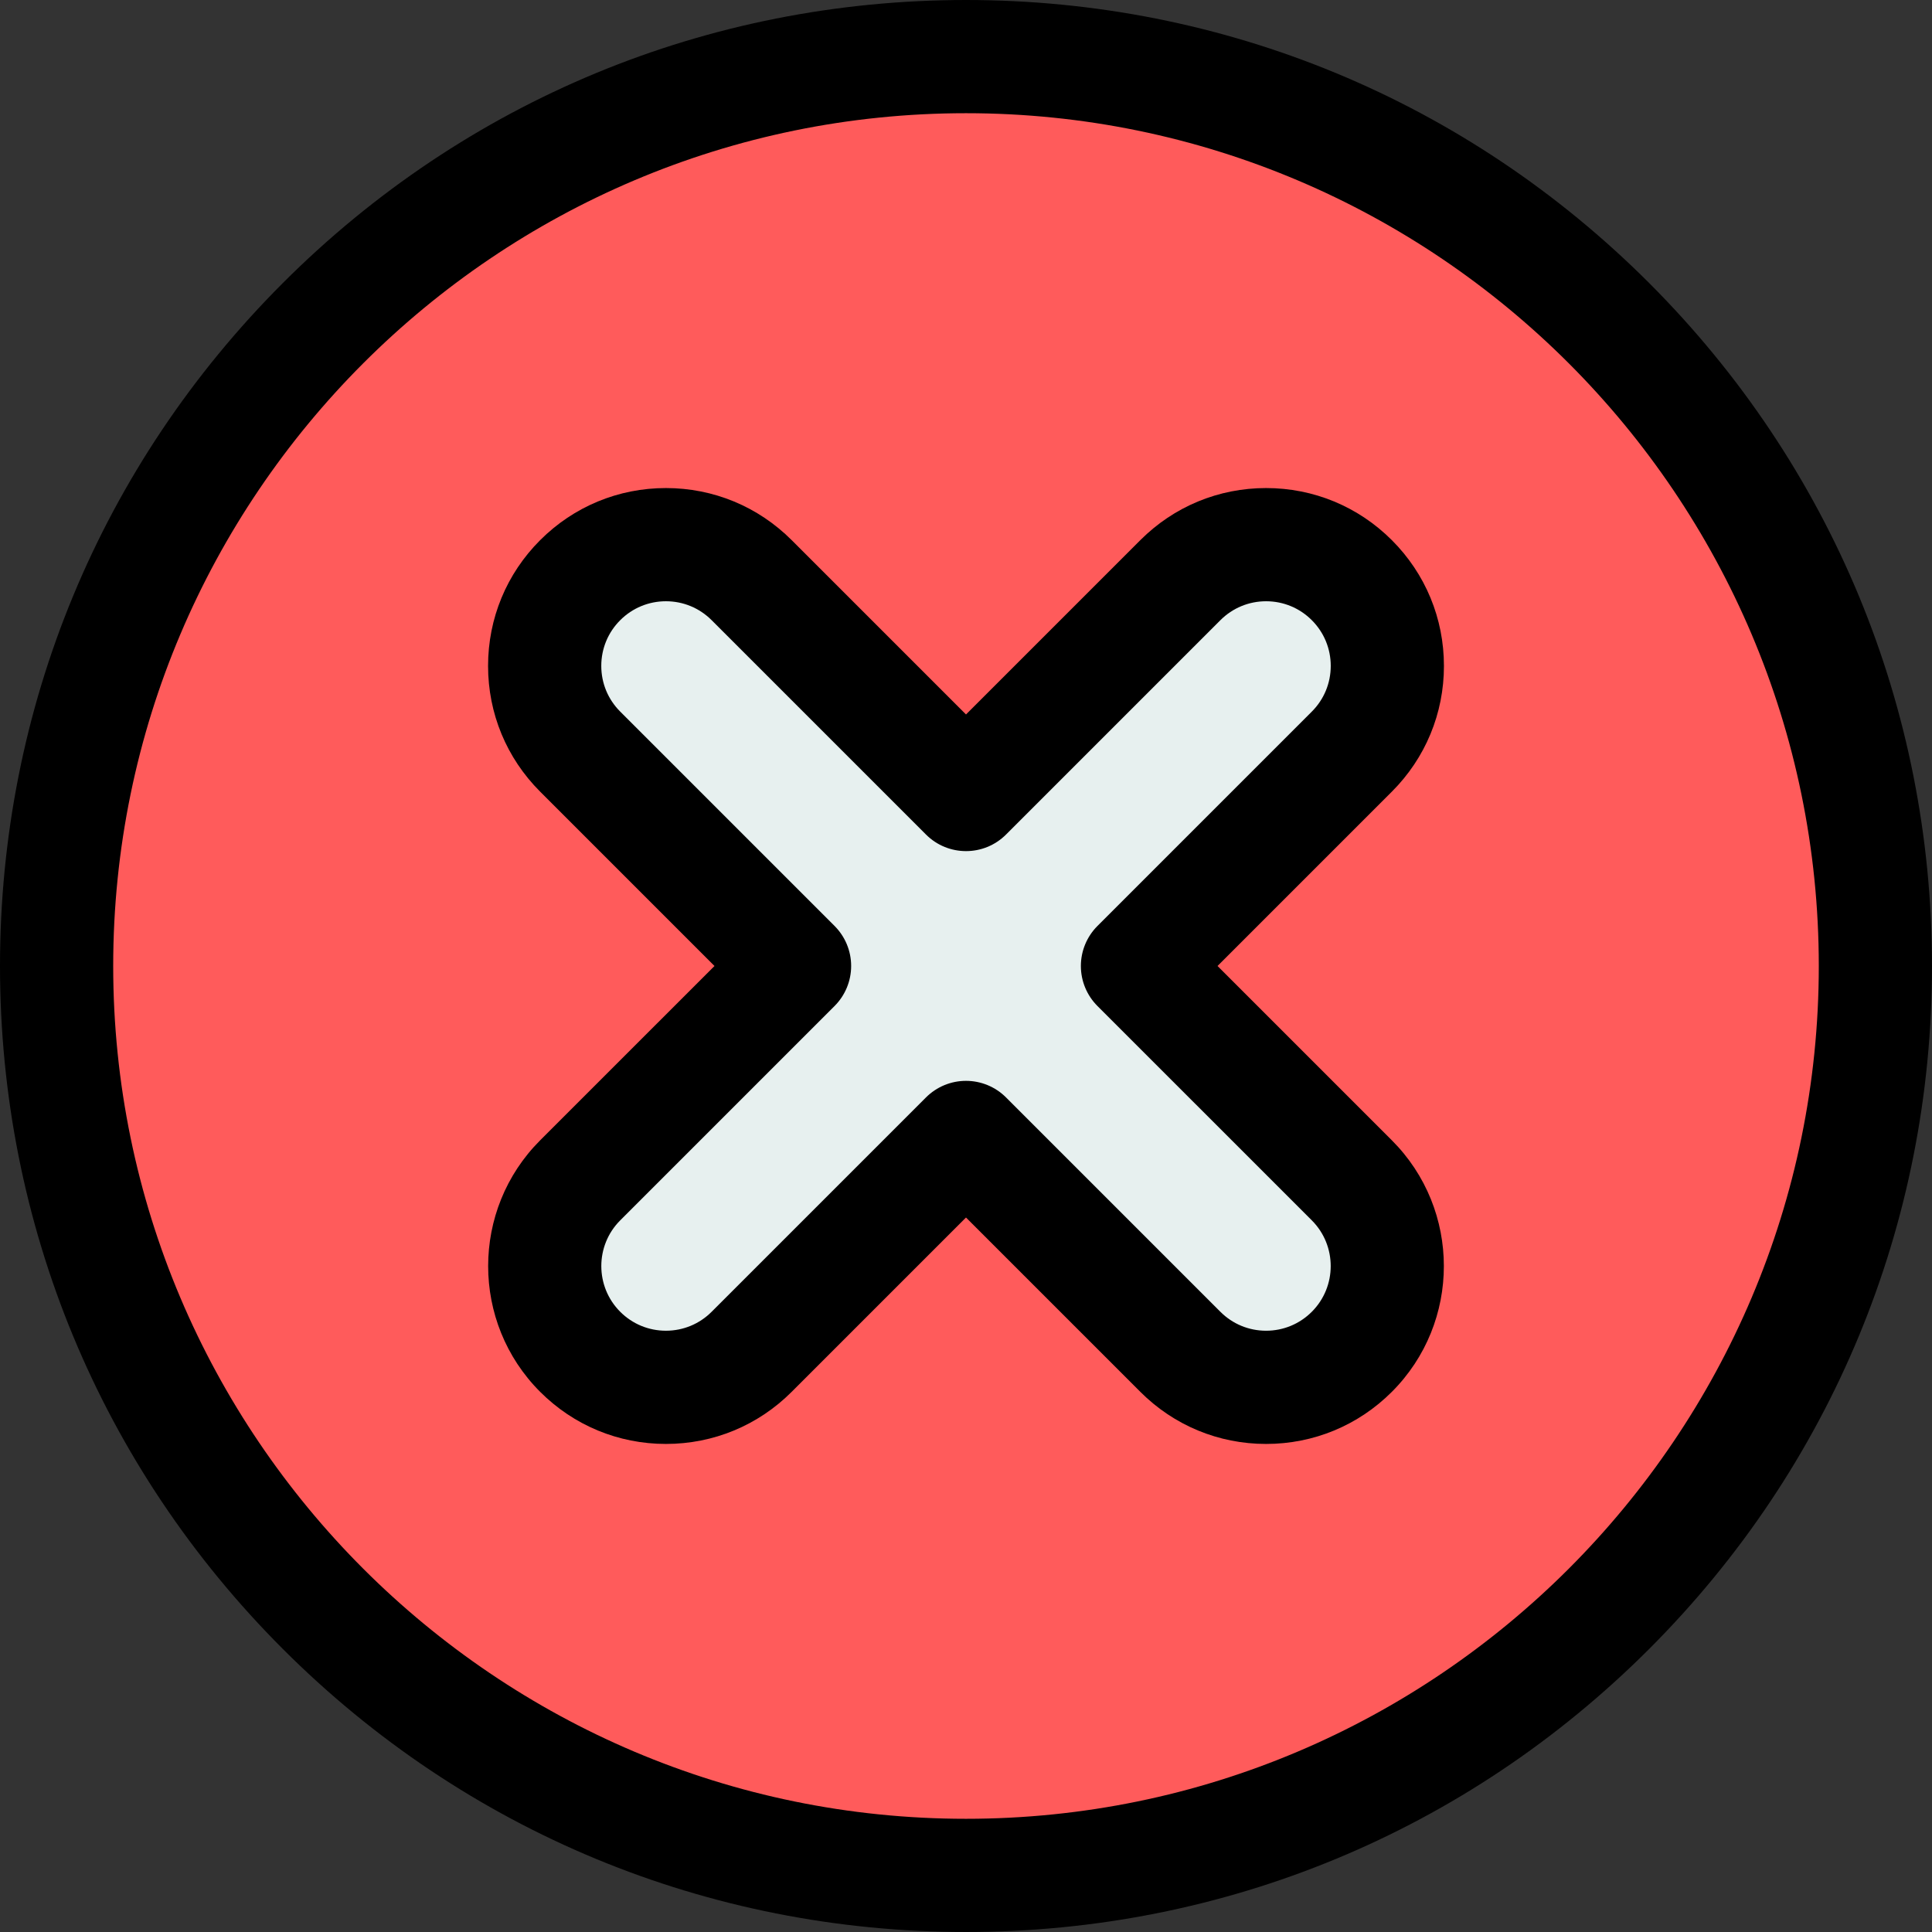
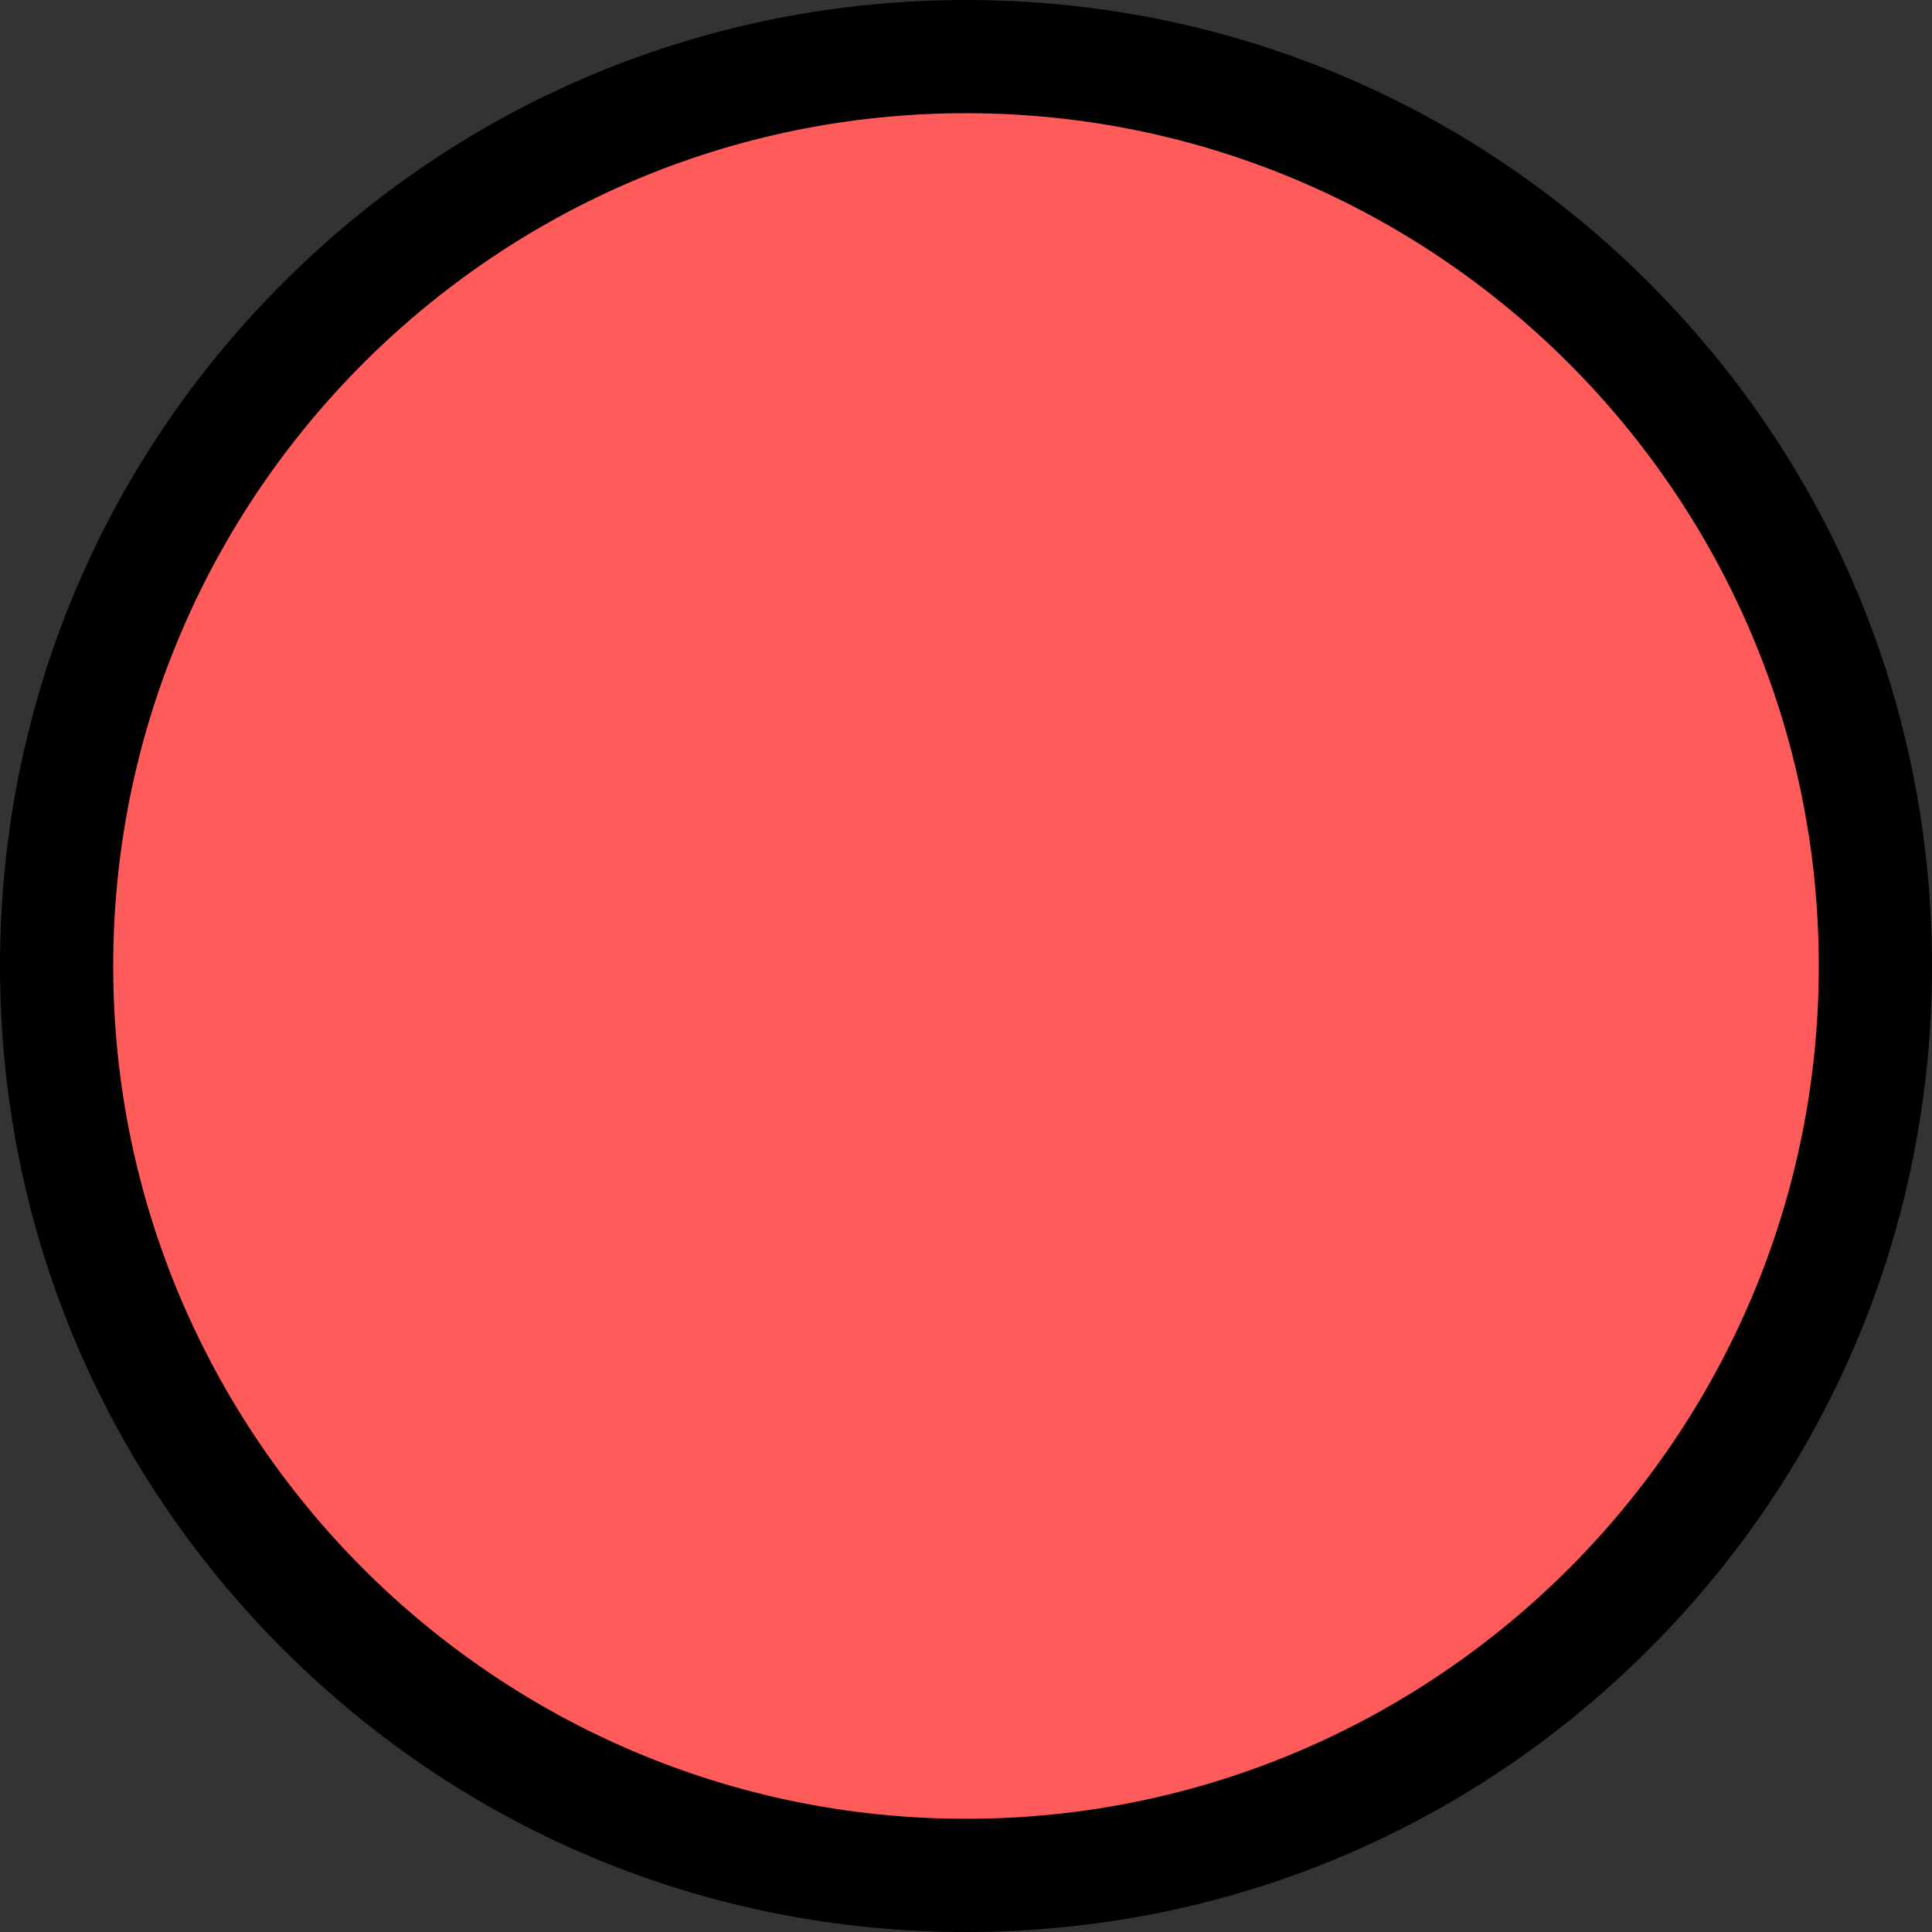
<svg xmlns="http://www.w3.org/2000/svg" id="Layer_1" enable-background="new 0 0 512.002 512.002" height="512" viewBox="0 0 512.002 512.002" width="512">
  <rect x="0" y="0" width="512.002" height="512.002" fill="#333333" stroke="none" />
  <g>
    <g>
      <g>
        <path d="m497 256.008c0 133.102-107.902 241-241.004 241-133.1 0-240.997-107.898-240.999-241 .002-133.1 107.898-241 241.002-241 133.099 0 241.001 107.9 241.001 241z" fill="#ff5b5b" />
      </g>
      <g>
-         <path d="m358.248 312.809-56.807-56.805 56.805-56.805c12.549-12.545 12.549-32.893 0-45.441s-32.896-12.549-45.441 0l-56.806 56.805-56.806-56.805c-12.548-12.549-32.894-12.549-45.443 0-12.548 12.549-12.548 32.896.001 45.439l56.807 56.807-56.807 56.805c-12.549 12.553-12.55 32.896 0 45.445 12.548 12.549 32.896 12.549 45.442-.004l56.804-56.804 56.808 56.808c12.547 12.549 32.893 12.549 45.441 0 12.551-12.549 12.549-32.897.002-45.445z" fill="#e7f0ef" />
-       </g>
+         </g>
    </g>
    <g>
      <path d="m437.021 74.981c-48.353-48.352-112.64-74.98-181.019-74.98-68.381 0-132.669 26.629-181.021 74.98s-74.98 112.639-74.981 181.02c.001 68.381 26.63 132.668 74.981 181.02s112.638 74.98 181.018 74.98c68.381 0 132.669-26.629 181.021-74.98s74.981-112.639 74.981-181.02c.001-68.379-26.628-132.666-74.98-181.02zm-181.022 407.02c-124.614 0-225.997-101.383-225.999-226 .002-124.617 101.386-226 226.002-226 124.617 0 226 101.383 226 226s-101.385 226-226.003 226z" />
-       <path d="m382.659 176.474c0-12.59-4.902-24.427-13.805-33.329s-20.738-13.806-33.328-13.806c-12.591 0-24.427 4.904-33.326 13.806l-46.198 46.198-46.198-46.198c-8.902-8.902-20.738-13.806-33.328-13.806s-24.426 4.902-33.33 13.807c-8.901 8.902-13.804 20.738-13.804 33.328.001 12.591 4.904 24.426 13.806 33.323l46.2 46.2-46.202 46.199c-18.375 18.381-18.374 48.283.001 66.657 8.902 8.901 20.737 13.805 33.327 13.805 12.593 0 24.431-4.905 33.329-13.809l46.197-46.196 46.199 46.199c8.901 8.903 20.737 13.807 33.328 13.807 12.59 0 24.426-4.903 33.326-13.805 18.379-18.376 18.381-48.279.003-66.66l-46.199-46.197 46.195-46.196c8.904-8.902 13.807-20.738 13.807-33.327zm-35.017 12.112-56.805 56.805c-2.813 2.813-4.394 6.628-4.394 10.606s1.58 7.794 4.394 10.607l56.806 56.803c6.681 6.682 6.681 17.553-.002 24.234-3.235 3.234-7.537 5.018-12.113 5.018s-8.878-1.782-12.114-5.019l-56.807-56.808c-2.813-2.813-6.628-4.394-10.606-4.394s-7.794 1.58-10.606 4.394l-56.807 56.807c-3.234 3.236-7.536 5.019-12.113 5.019-4.576 0-8.878-1.782-12.113-5.019-6.68-6.679-6.679-17.55 0-24.23l56.807-56.805c2.813-2.813 4.394-6.629 4.394-10.607s-1.58-7.793-4.394-10.606l-56.809-56.81c-3.234-3.232-5.017-7.533-5.017-12.108 0-4.577 1.782-8.88 5.018-12.114 3.236-3.236 7.539-5.02 12.116-5.02 4.576 0 8.878 1.783 12.114 5.019l56.806 56.806c5.857 5.857 15.355 5.857 21.213-.001l56.806-56.806c3.235-3.235 7.536-5.018 12.112-5.018s8.879 1.783 12.115 5.019 5.018 7.539 5.018 12.116c-.002 4.576-1.783 8.877-5.019 12.112z" />
    </g>
  </g>
</svg>